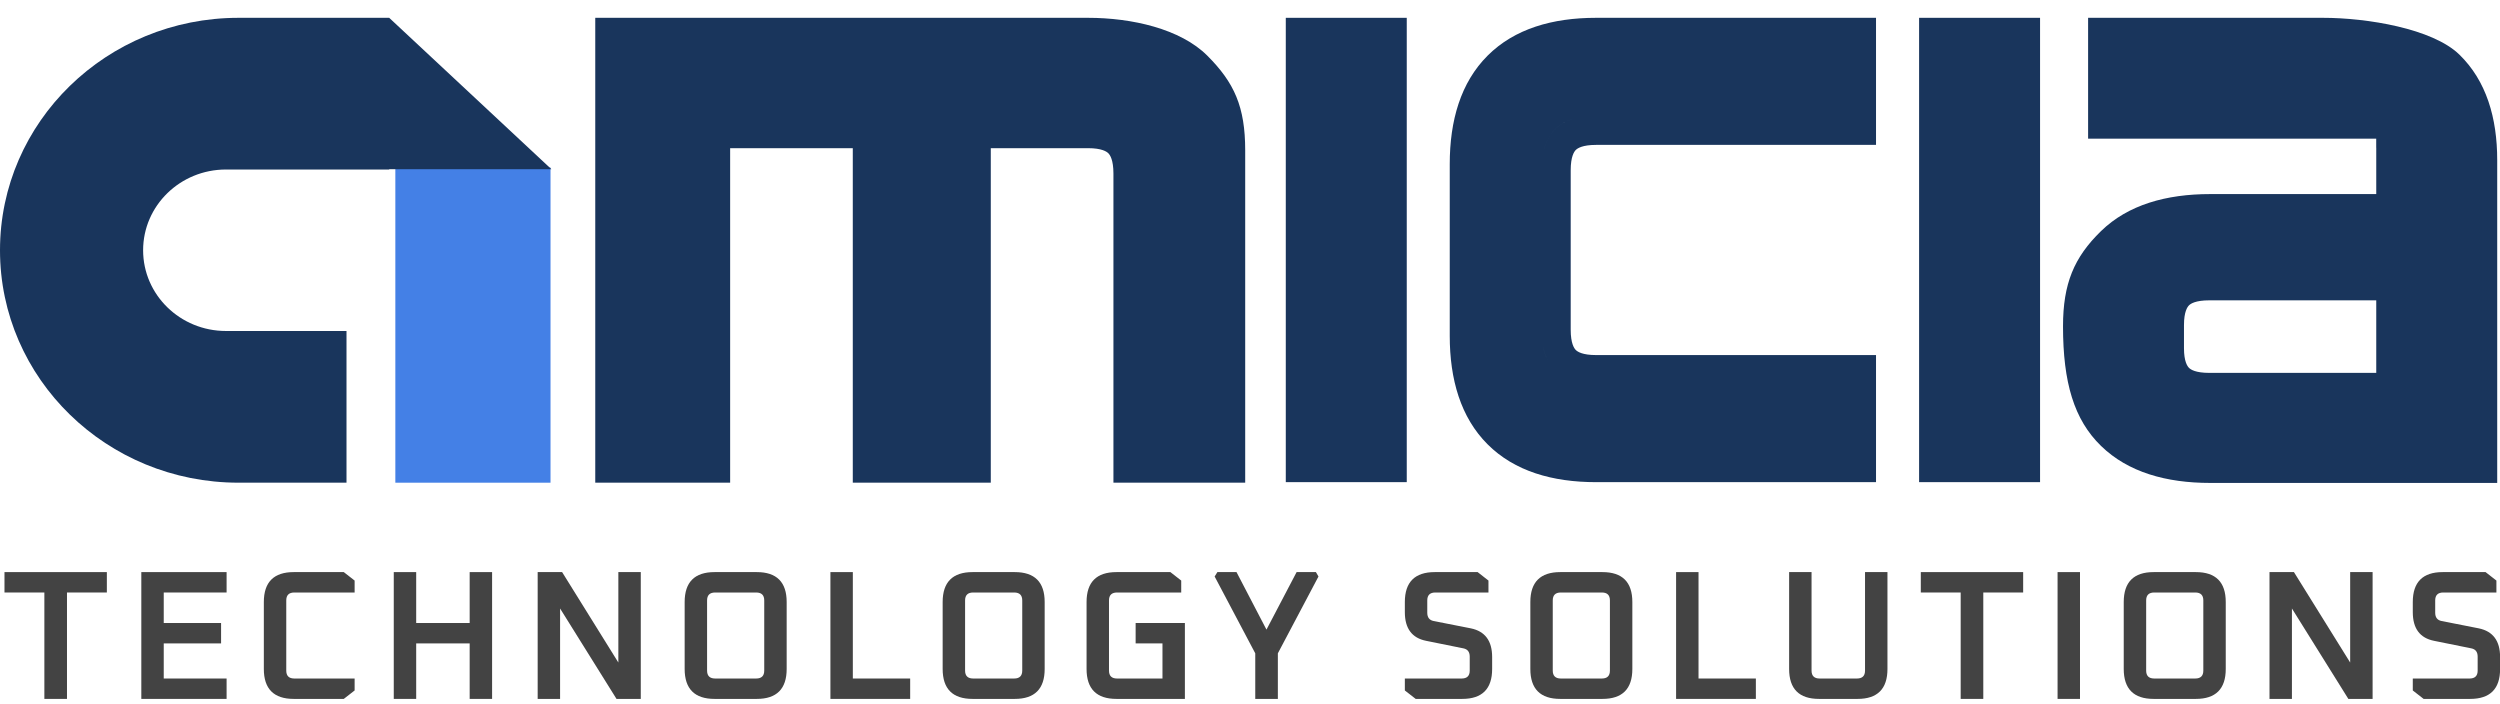
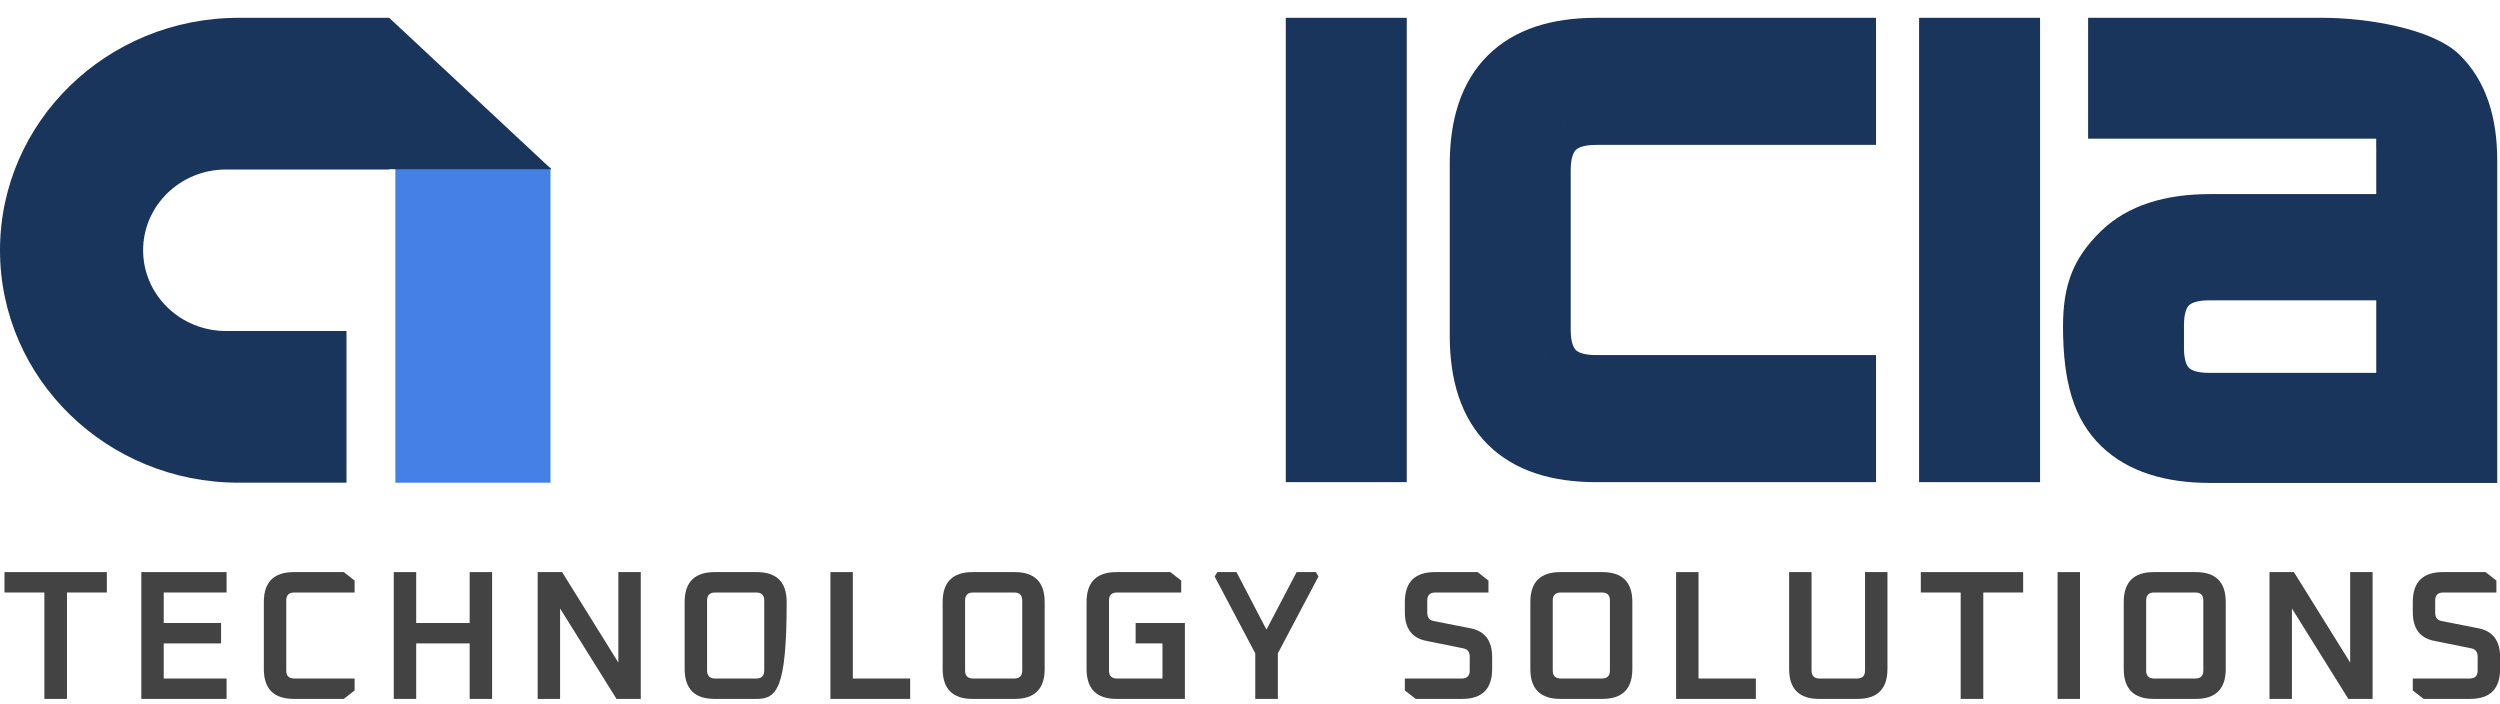
<svg xmlns="http://www.w3.org/2000/svg" width="174" height="49" viewBox="0 0 174 49" fill="none">
  <path d="M27.516 11.662H38.316V33.596H27.516V11.662Z" fill="#4480E6" />
  <path fill-rule="evenodd" clip-rule="evenodd" d="M133.569 1.24V33.557H141.988V1.24H133.569ZM135.606 3.277H139.951L139.951 31.521V3.277H135.606V3.277Z" fill="#19355C" />
  <path fill-rule="evenodd" clip-rule="evenodd" d="M104.499 28.943C105.835 30.662 108.031 31.521 111.086 31.521H126.362L126.362 31.521H111.086C108.031 31.521 105.835 30.662 104.499 28.943ZM107.912 25.409C107.494 24.798 107.284 23.977 107.284 22.948V11.85C107.284 9.316 108.552 8.048 111.086 8.048H128.534V8.048H111.086C108.552 8.048 107.284 9.315 107.284 11.85V22.947C107.284 23.977 107.493 24.798 107.912 25.409ZM130.571 1.24L127.04 1.24H118.203H111.086C108.057 1.24 105.41 1.999 103.536 3.874C101.661 5.748 100.902 8.395 100.902 11.424V23.374C100.902 26.404 101.661 29.05 103.536 30.924C105.41 32.799 108.057 33.558 111.086 33.558H127.04H130.571V30.91V24.713H111.086C110.133 24.713 109.792 24.476 109.675 24.359C109.558 24.242 109.321 23.901 109.321 22.948V11.85C109.321 10.897 109.558 10.556 109.675 10.439C109.792 10.322 110.133 10.085 111.086 10.085H130.571V3.888V1.24Z" fill="#19355C" />
  <path fill-rule="evenodd" clip-rule="evenodd" d="M89.491 1.24V33.557H97.91V1.24H89.491ZM91.528 31.521V3.277H95.873V3.277H91.528L91.528 31.521Z" fill="#19355C" />
-   <path fill-rule="evenodd" clip-rule="evenodd" d="M75.729 10.313H68.959V33.595H59.354V10.313H50.818V33.595H41.43V1.24H75.729C78.759 1.24 82.158 2 84.032 3.877C85.907 5.753 86.666 7.433 86.666 10.466V33.595H77.495V12.081C77.495 11.126 77.258 10.785 77.141 10.668C77.024 10.55 76.683 10.313 75.729 10.313Z" fill="#19355C" />
  <path fill-rule="evenodd" clip-rule="evenodd" d="M16.602 1.24C7.433 1.24 0 8.483 0 17.418C0 26.352 7.433 33.595 16.602 33.595H24.117V23.037H27.088V23.037H15.728C12.543 23.037 9.961 20.521 9.961 17.418C9.961 14.314 12.543 11.798 15.728 11.798H27.088V11.774H38.374L27.088 1.24H16.602Z" fill="#19355C" />
  <path fill-rule="evenodd" clip-rule="evenodd" d="M165.384 9.652H145.332V3.815V1.24H148.863H161.684C164.713 1.24 169.298 1.978 171.173 3.801C173.047 5.624 173.806 8.198 173.806 11.144V33.612H153.824C150.777 33.612 148.117 32.87 146.233 31.038C144.349 29.206 143.586 26.619 143.586 22.712C143.586 19.748 144.349 17.914 146.233 16.082C148.117 14.25 150.777 13.508 153.824 13.508H165.387V10.271H165.384V9.652ZM165.387 25.953V20.903H153.77C152.817 20.903 152.476 21.133 152.359 21.247C152.242 21.361 152.005 21.692 152.005 22.62V24.236C152.005 25.163 152.242 25.495 152.359 25.608C152.476 25.722 152.817 25.953 153.77 25.953H165.387Z" fill="#19355C" />
  <path d="M167.93 48.056V47.225H171.882C172.257 47.225 172.445 47.041 172.445 46.675V45.702C172.445 45.378 172.3 45.187 172.01 45.127L169.413 44.602C168.424 44.406 167.93 43.741 167.93 42.607V41.903C167.93 40.513 168.625 39.818 170.015 39.818H172.995L173.75 40.407V41.238H170.053C169.678 41.238 169.49 41.422 169.49 41.788V42.645C169.49 42.969 169.635 43.161 169.925 43.221L172.522 43.733C173.511 43.937 174.006 44.602 174.006 45.728V46.559C174.006 47.949 173.311 48.644 171.921 48.644H168.684L167.93 48.056Z" fill="#434343" />
  <path d="M157.957 48.644V39.818H159.658L163.572 46.112V39.818H165.133V48.644H163.445L159.518 42.351V48.644H157.957Z" fill="#434343" />
  <path d="M147.812 46.559V41.903C147.812 40.513 148.508 39.818 149.898 39.818H152.827C154.217 39.818 154.912 40.513 154.912 41.903V46.559C154.912 47.949 154.217 48.644 152.827 48.644H149.898C148.508 48.644 147.812 47.949 147.812 46.559ZM149.373 46.675C149.373 47.041 149.561 47.225 149.936 47.225H152.788C153.164 47.225 153.351 47.041 153.351 46.675V41.788C153.351 41.422 153.164 41.238 152.788 41.238H149.936C149.561 41.238 149.373 41.422 149.373 41.788V46.675Z" fill="#434343" />
  <path d="M143.207 48.644V39.818H144.768V48.644H143.207Z" fill="#434343" />
  <path d="M133.688 41.238V39.818H140.812V41.238H138.037V48.644H136.463V41.238H133.688Z" fill="#434343" />
  <path d="M124.523 46.559V39.818H126.084V46.675C126.084 47.041 126.272 47.225 126.647 47.225H129.243C129.619 47.225 129.806 47.041 129.806 46.675V39.818H131.367V46.559C131.367 47.949 130.672 48.644 129.282 48.644H126.608C125.218 48.644 124.523 47.949 124.523 46.559Z" fill="#434343" />
  <path d="M116.656 48.644V39.818H118.217V47.225H122.208V48.644H116.656Z" fill="#434343" />
  <path d="M106.512 46.559V41.903C106.512 40.513 107.207 39.818 108.597 39.818H111.526C112.916 39.818 113.611 40.513 113.611 41.903V46.559C113.611 47.949 112.916 48.644 111.526 48.644H108.597C107.207 48.644 106.512 47.949 106.512 46.559ZM108.072 46.675C108.072 47.041 108.26 47.225 108.635 47.225H111.488C111.863 47.225 112.05 47.041 112.05 46.675V41.788C112.05 41.422 111.863 41.238 111.488 41.238H108.635C108.26 41.238 108.072 41.422 108.072 41.788V46.675Z" fill="#434343" />
  <path d="M97.777 48.056V47.225H101.73C102.105 47.225 102.293 47.041 102.293 46.675V45.702C102.293 45.378 102.148 45.187 101.858 45.127L99.261 44.602C98.272 44.406 97.777 43.741 97.777 42.607V41.903C97.777 40.513 98.472 39.818 99.862 39.818H102.843L103.597 40.407V41.238H99.901C99.525 41.238 99.338 41.422 99.338 41.788V42.645C99.338 42.969 99.483 43.161 99.773 43.221L102.369 43.733C103.359 43.937 103.853 44.602 103.853 45.728V46.559C103.853 47.949 103.158 48.644 101.768 48.644H98.532L97.777 48.056Z" fill="#434343" />
  <path d="M84.539 40.125L84.731 39.818H86.061L88.146 43.822L90.244 39.818H91.587L91.766 40.125L88.939 45.472V48.644H87.366V45.472L84.539 40.125Z" fill="#434343" />
  <path d="M75.625 46.559V41.903C75.625 40.513 76.32 39.818 77.71 39.818H81.458L82.213 40.407V41.238H77.748C77.373 41.238 77.186 41.422 77.186 41.788V46.675C77.186 47.041 77.373 47.225 77.748 47.225H80.908V44.781H79.04V43.362H82.468V48.644H77.71C76.32 48.644 75.625 47.949 75.625 46.559Z" fill="#434343" />
  <path d="M65.609 46.559V41.903C65.609 40.513 66.304 39.818 67.694 39.818H70.624C72.014 39.818 72.709 40.513 72.709 41.903V46.559C72.709 47.949 72.014 48.644 70.624 48.644H67.694C66.304 48.644 65.609 47.949 65.609 46.559ZM67.17 46.675C67.17 47.041 67.358 47.225 67.733 47.225H70.585C70.96 47.225 71.148 47.041 71.148 46.675V41.788C71.148 41.422 70.96 41.238 70.585 41.238H67.733C67.358 41.238 67.17 41.422 67.17 41.788V46.675Z" fill="#434343" />
  <path d="M57.797 48.644V39.818H59.357V47.225H63.348V48.644H57.797Z" fill="#434343" />
-   <path d="M47.652 46.559V41.903C47.652 40.513 48.347 39.818 49.737 39.818H52.667C54.057 39.818 54.752 40.513 54.752 41.903V46.559C54.752 47.949 54.057 48.644 52.667 48.644H49.737C48.347 48.644 47.652 47.949 47.652 46.559ZM49.213 46.675C49.213 47.041 49.401 47.225 49.776 47.225H52.628C53.003 47.225 53.191 47.041 53.191 46.675V41.788C53.191 41.422 53.003 41.238 52.628 41.238H49.776C49.401 41.238 49.213 41.422 49.213 41.788V46.675Z" fill="#434343" />
+   <path d="M47.652 46.559V41.903C47.652 40.513 48.347 39.818 49.737 39.818H52.667C54.057 39.818 54.752 40.513 54.752 41.903C54.752 47.949 54.057 48.644 52.667 48.644H49.737C48.347 48.644 47.652 47.949 47.652 46.559ZM49.213 46.675C49.213 47.041 49.401 47.225 49.776 47.225H52.628C53.003 47.225 53.191 47.041 53.191 46.675V41.788C53.191 41.422 53.003 41.238 52.628 41.238H49.776C49.401 41.238 49.213 41.422 49.213 41.788V46.675Z" fill="#434343" />
  <path d="M37.422 48.644V39.818H39.123L43.037 46.112V39.818H44.598V48.644H42.909L38.982 42.351V48.644H37.422Z" fill="#434343" />
  <path d="M27.406 48.644V39.818H28.967V43.362H32.689V39.818H34.25V48.644H32.689V44.781H28.967V48.644H27.406Z" fill="#434343" />
  <path d="M18.363 46.559V41.903C18.363 40.513 19.058 39.818 20.448 39.818H23.927L24.682 40.407V41.238H20.487C20.111 41.238 19.924 41.422 19.924 41.788V46.675C19.924 47.041 20.111 47.225 20.487 47.225H24.682V48.056L23.927 48.644H20.448C19.058 48.644 18.363 47.949 18.363 46.559Z" fill="#434343" />
  <path d="M9.836 48.644V39.818H15.771V41.238H11.396V43.362H15.387V44.781H11.396V47.225H15.771V48.644H9.836Z" fill="#434343" />
  <path d="M0.312 41.238V39.818H7.437V41.238H4.662V48.644H3.088V41.238H0.312Z" fill="#434343" />
</svg>